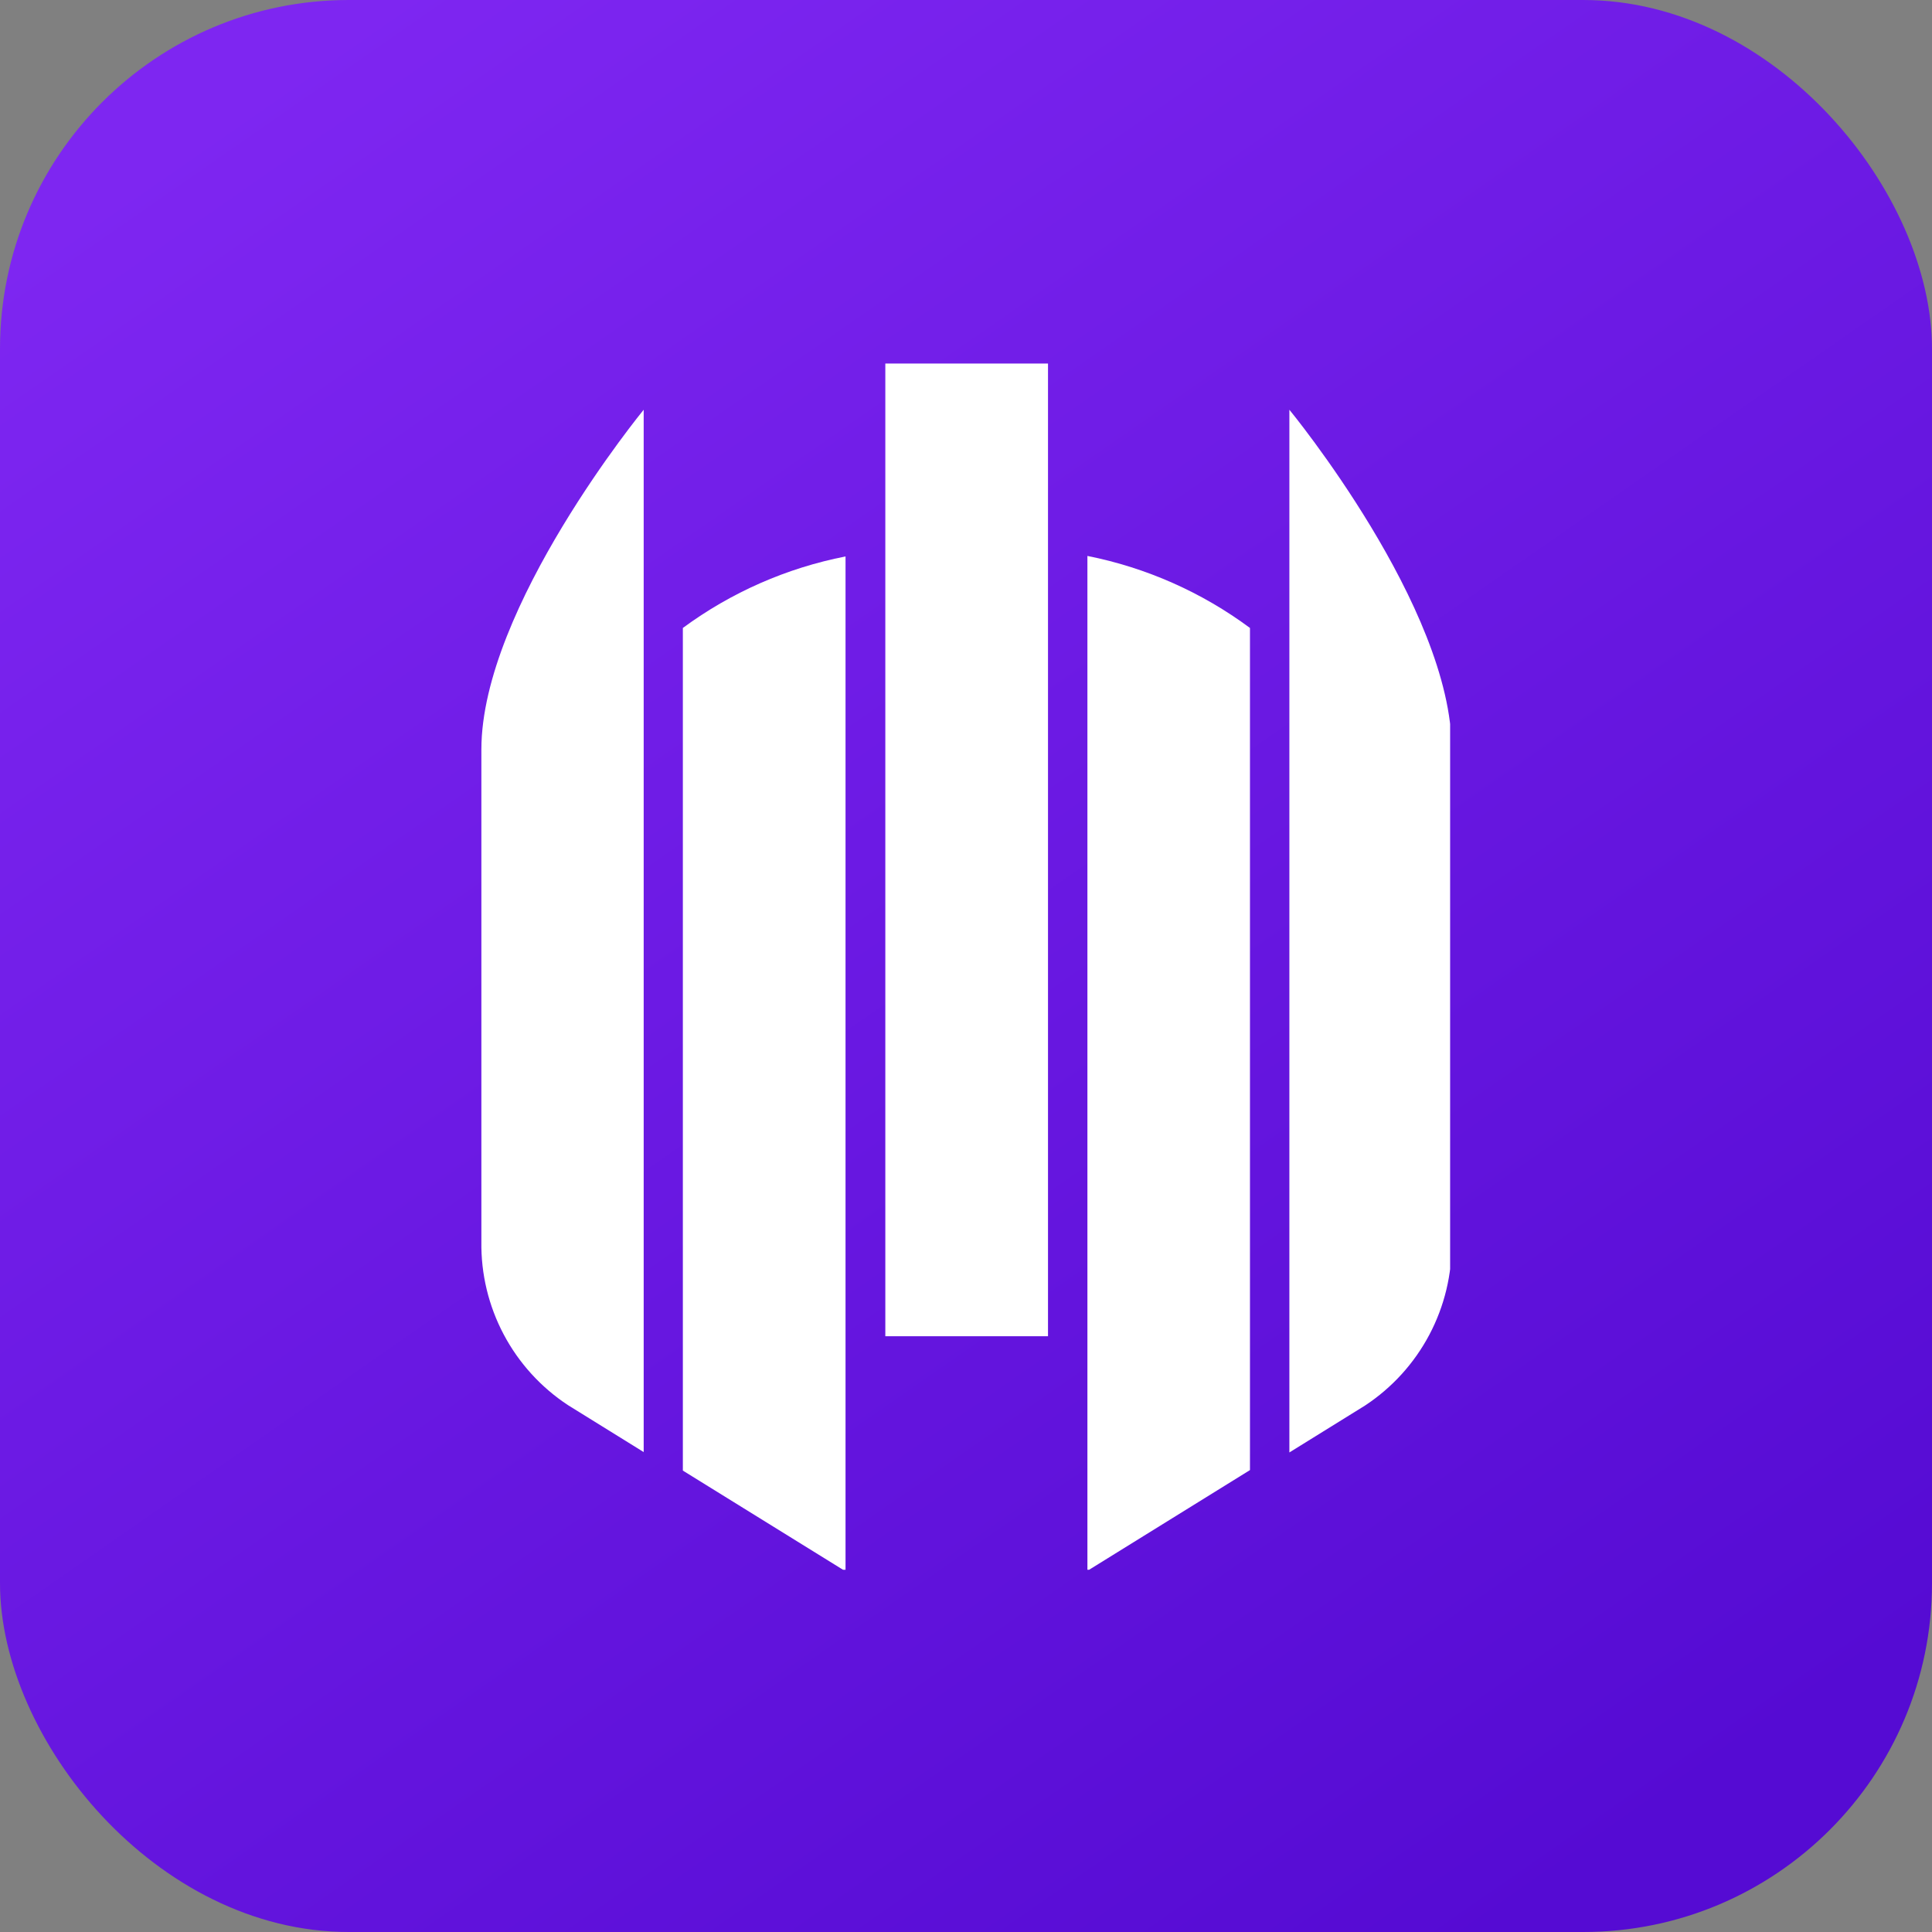
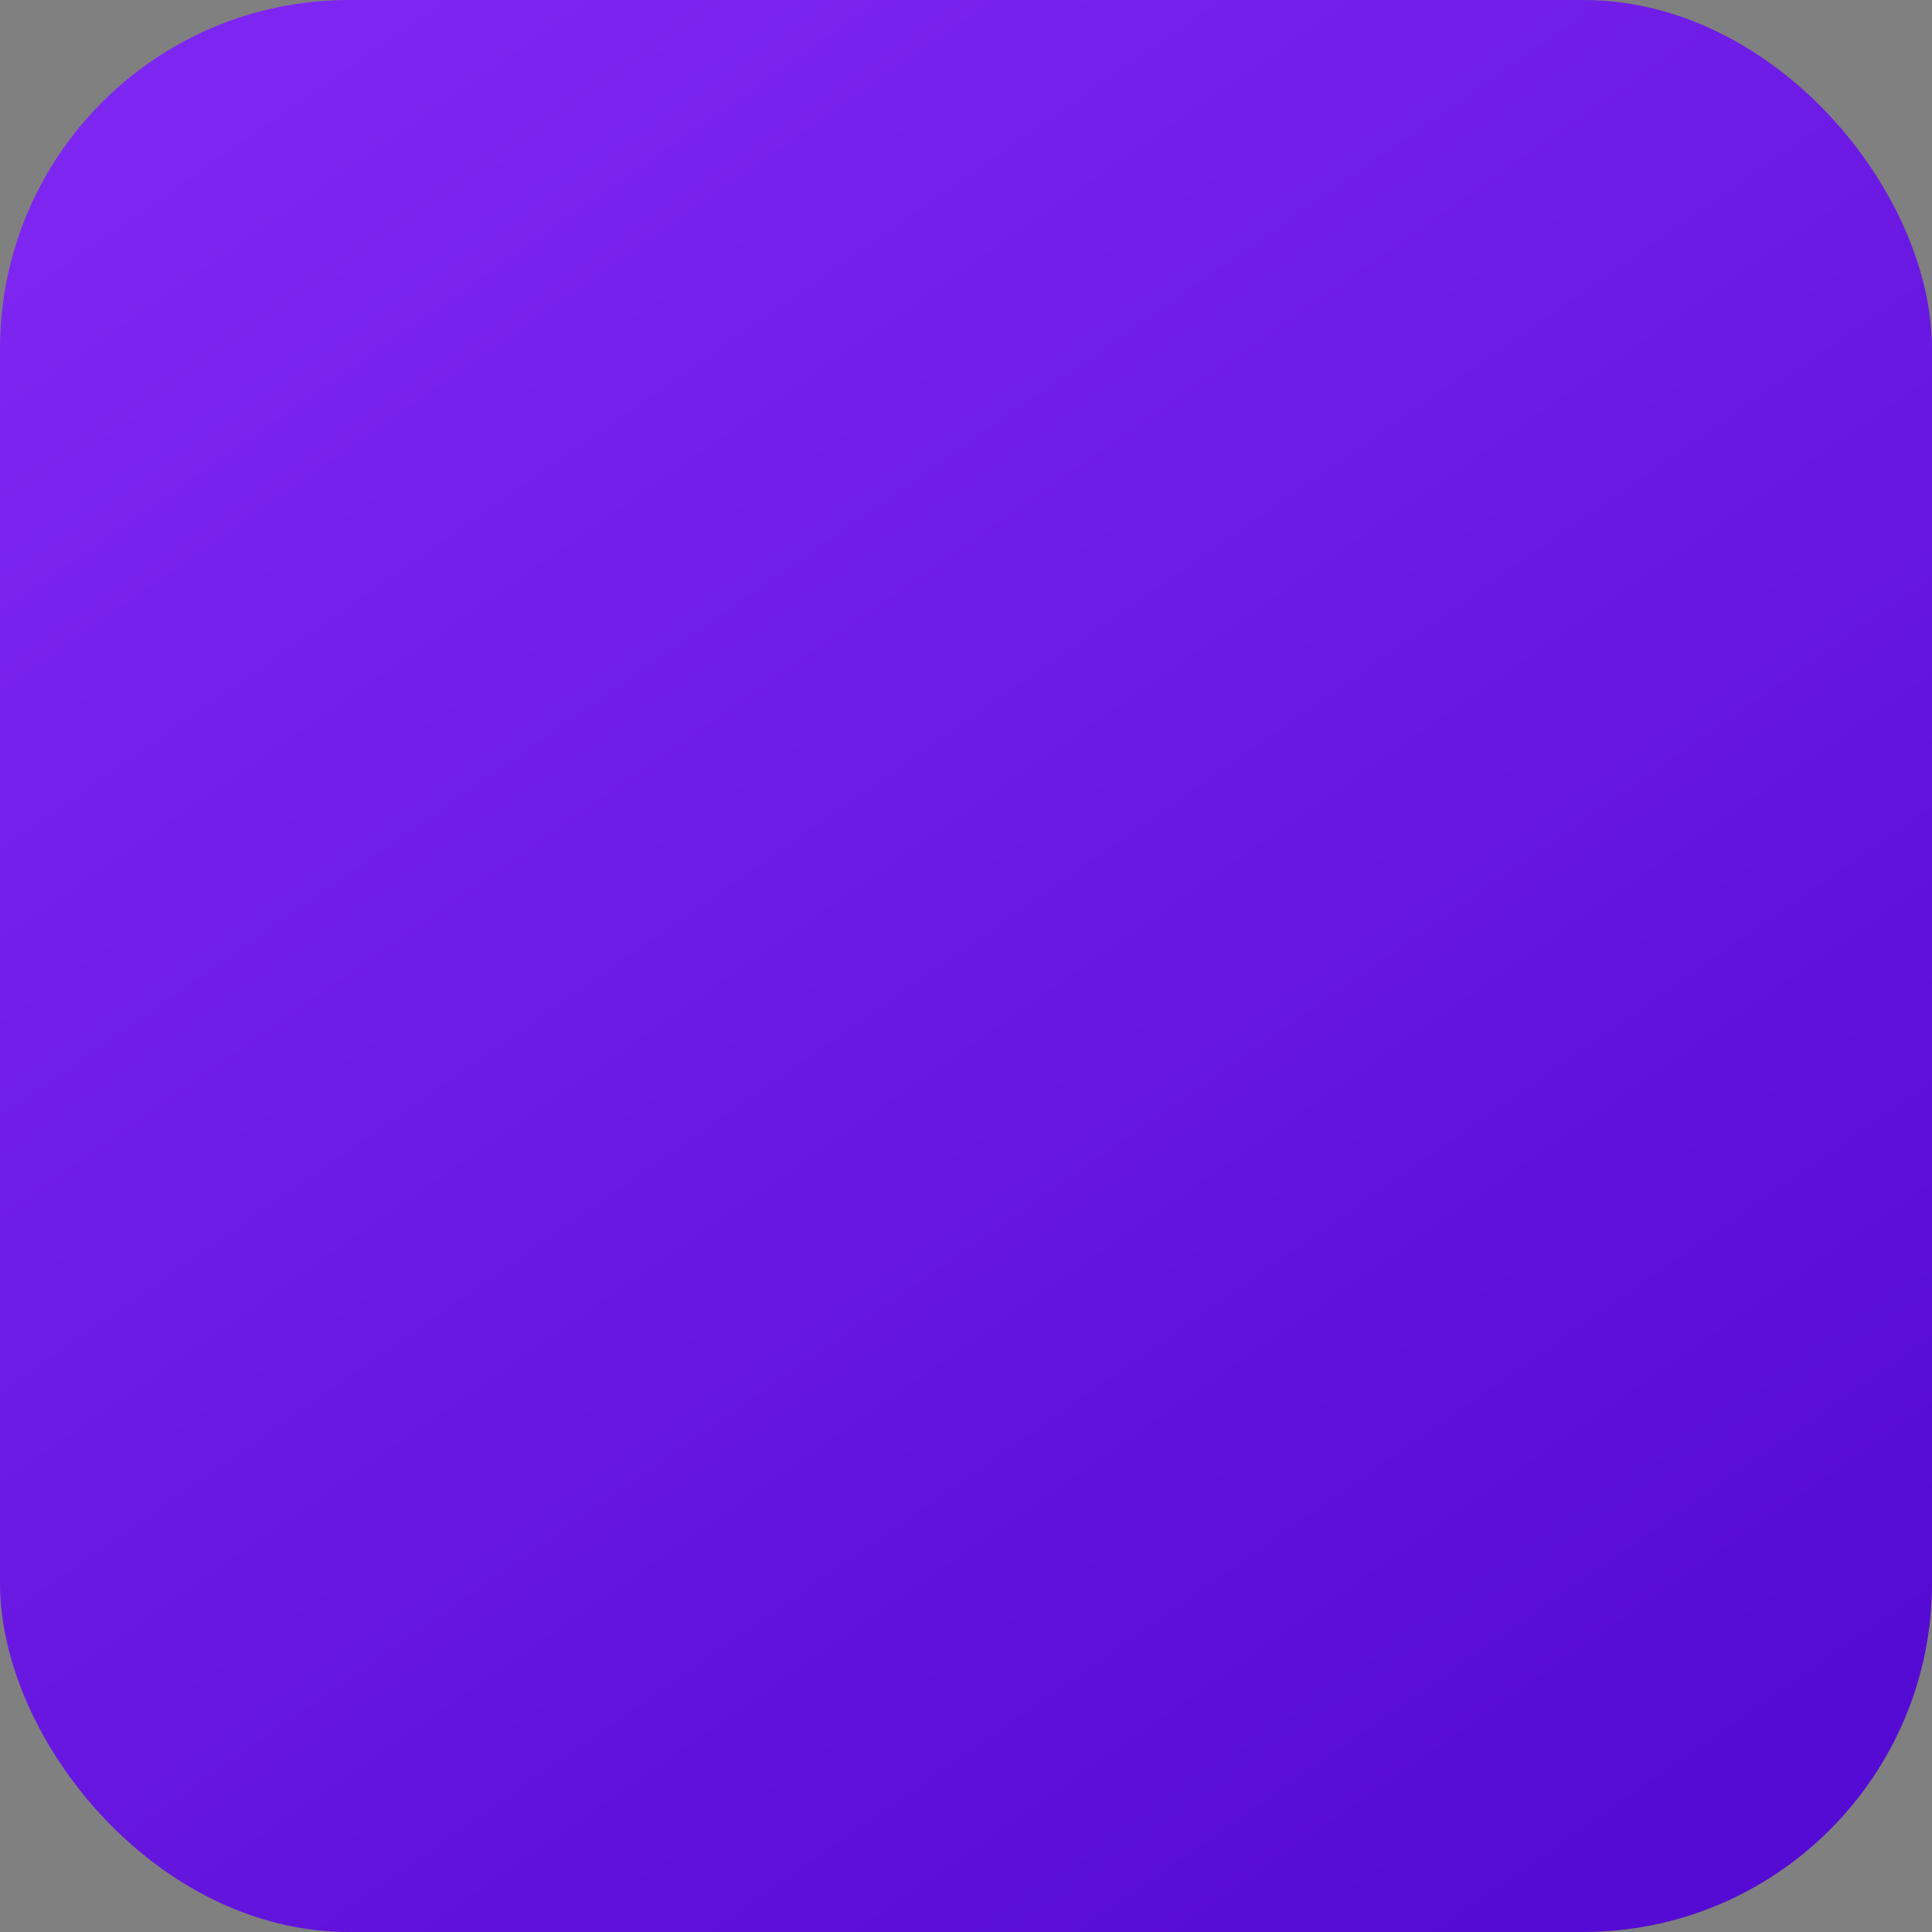
<svg xmlns="http://www.w3.org/2000/svg" width="720" height="720" viewBox="0 0 720 720" fill="none">
  <rect x="0" y="0" width="720" height="720" fill="#808080" stroke="none" />
  <rect width="720" height="720" rx="130" fill="url(#paint0_linear_306_1096)" />
  <g clip-path="url(#clip0_306_1096)">
    <path d="M390.561 135.48H329.934V497.976H390.561V135.48Z" fill="white" />
-     <path fill-rule="evenodd" clip-rule="evenodd" d="M405.246 585.397L465.826 547.857V234.023C447.868 220.705 427.176 211.538 405.246 207.182V585.397Z" fill="white" />
    <path fill-rule="evenodd" clip-rule="evenodd" d="M254.479 548.046L315.105 585.585V207.371C293.173 211.661 272.467 220.764 254.479 234.024V548.046Z" fill="white" />
    <path fill-rule="evenodd" clip-rule="evenodd" d="M480.515 152.701V541.286L508.669 523.829C518.75 517.197 526.998 508.133 532.649 497.47C538.3 486.808 541.172 474.893 541 462.827V279.304C541.141 226.373 480.515 152.701 480.515 152.701V152.701Z" fill="white" />
-     <path fill-rule="evenodd" clip-rule="evenodd" d="M179.397 462.687C179.212 474.755 182.079 486.675 187.731 497.339C193.383 508.003 201.638 517.066 211.728 523.689L239.883 541.144V152.701C239.883 152.701 179.397 226.373 179.397 279.304V462.687Z" fill="white" />
  </g>
  <defs>
    <linearGradient id="paint0_linear_306_1096" x1="86" y1="37" x2="561" y2="720" gradientUnits="userSpaceOnUse">
      <stop stop-color="#7E26F1" />
      <stop offset="1" stop-color="#550BD3" />
    </linearGradient>
    <clipPath id="clip0_306_1096">
-       <rect width="361.417" height="450" fill="white" transform="translate(179 135)" />
-     </clipPath>
+       </clipPath>
  </defs>
</svg>